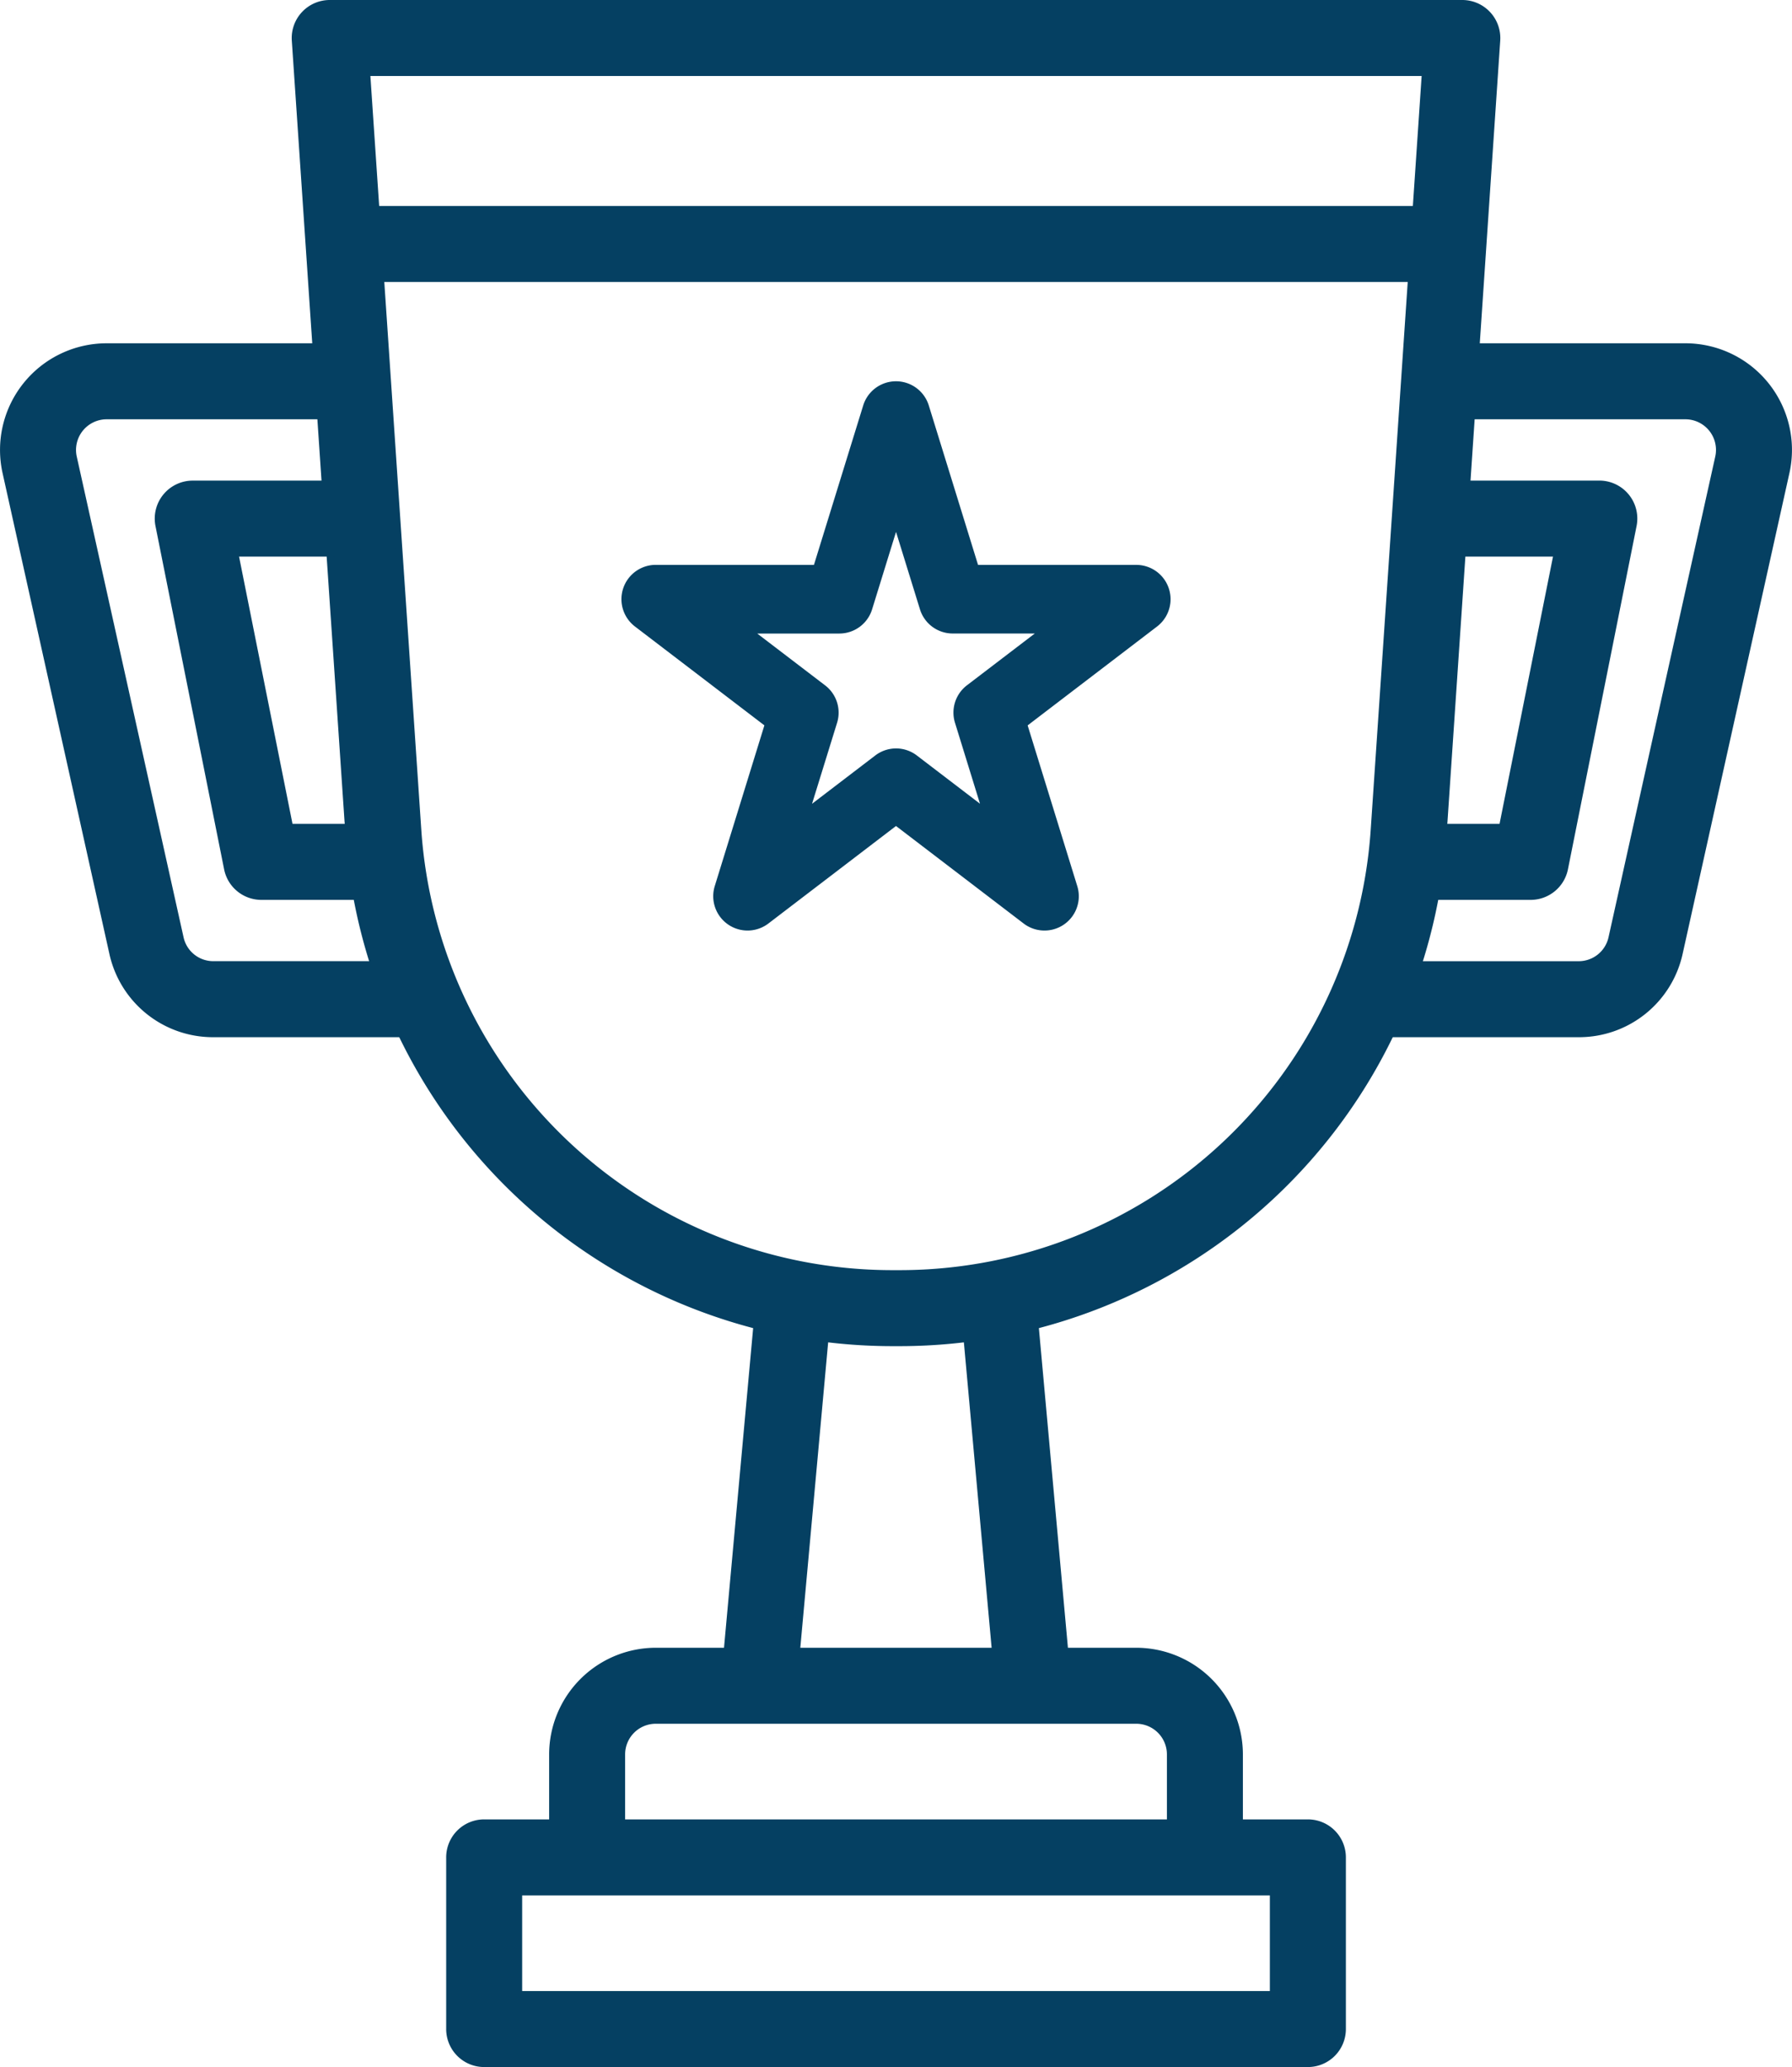
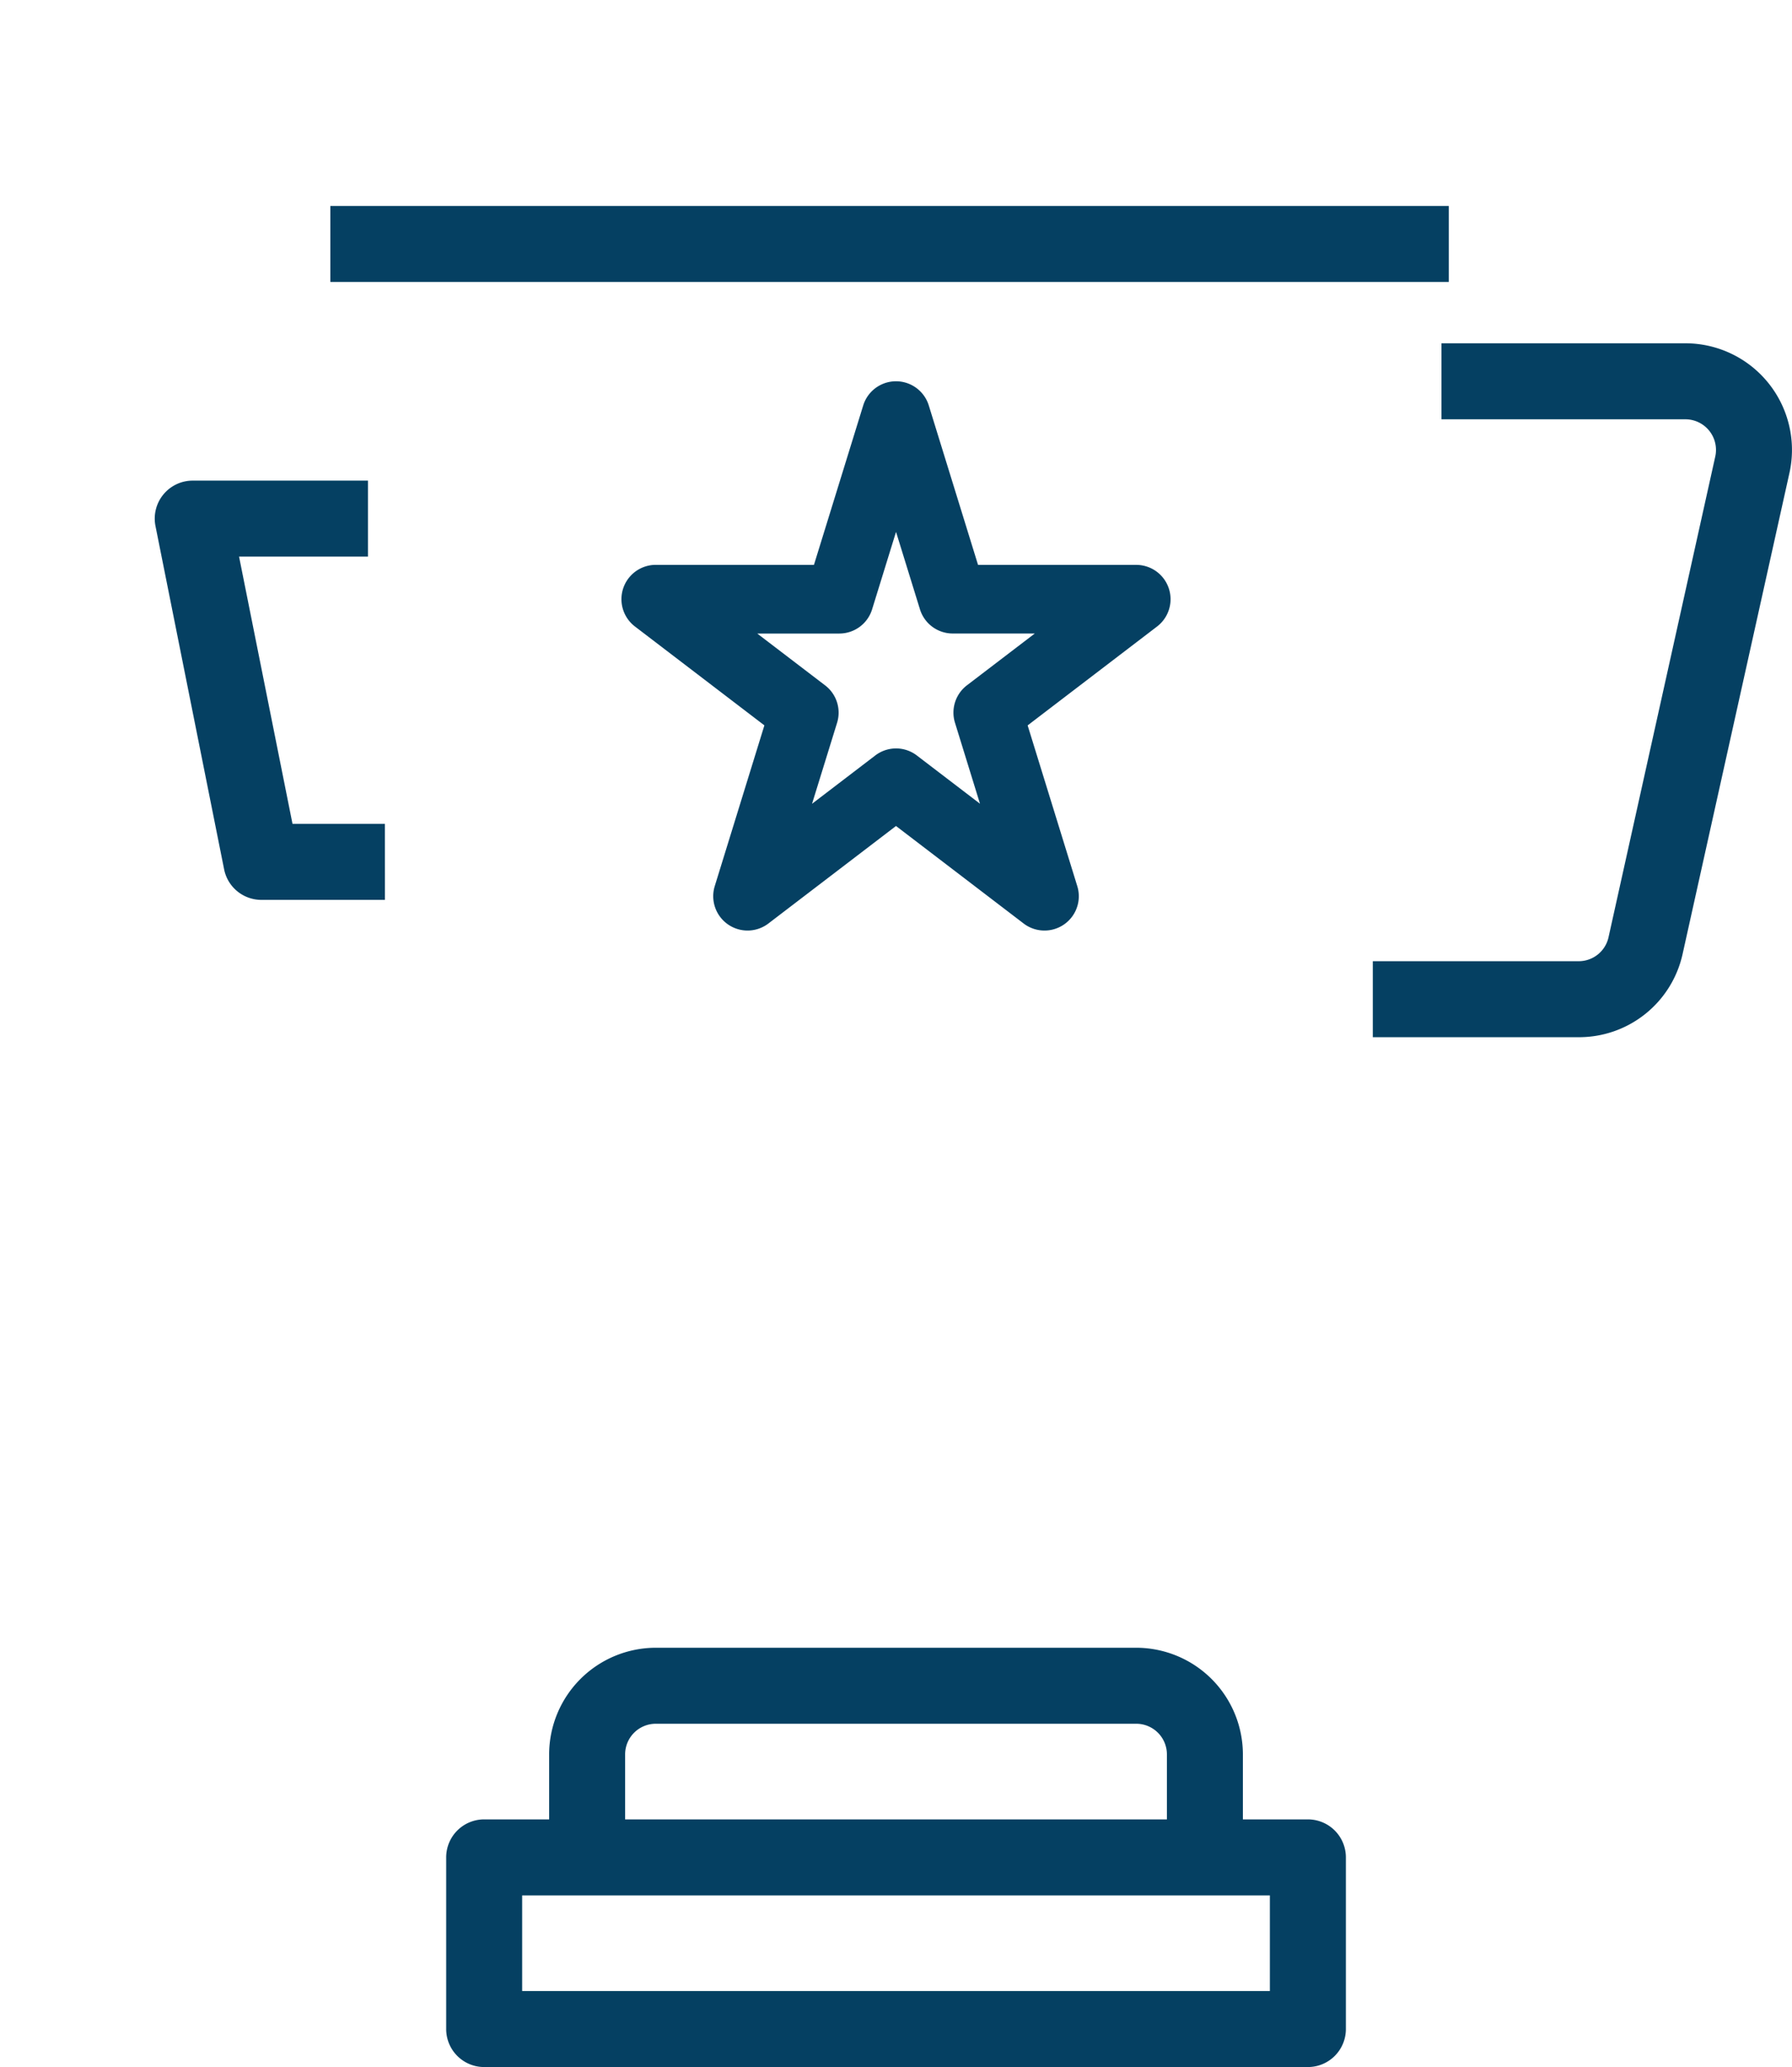
<svg xmlns="http://www.w3.org/2000/svg" width="60.916" height="70.25" viewBox="0 0 60.916 70.25">
-   <path d="M30.622,45.625h-.327A18.519,18.519,0,0,1,11.87,28.404L10.044,1.37A1.168,1.168,0,0,1,11.209.125h38.5A1.168,1.168,0,0,1,50.873,1.37L49.047,28.404A18.519,18.519,0,0,1,30.622,45.625ZM12.457,2.458l1.742,25.788A16.177,16.177,0,0,0,30.295,43.292h.326A16.177,16.177,0,0,0,46.717,28.246L48.46,2.458Z" stroke="#054062" fill="#054062" stroke-miterlimit="10" stroke-width="0.25" />
  <path d="M44.459,70.125h-28a1.166,1.166,0,0,1-1.167-1.167V63.125a1.166,1.166,0,0,1,1.167-1.167h28a1.166,1.166,0,0,1,1.167,1.167v5.833A1.166,1.166,0,0,1,44.459,70.125ZM17.625,67.792H43.292v-3.5H17.625Z" stroke="#054062" fill="#054062" stroke-miterlimit="10" stroke-width="0.25" />
-   <rect x="19.933" y="49.709" width="12.886" height="2.333" transform="translate(-26.685 72.524) rotate(-84.79)" stroke="#054062" fill="#054062" stroke-miterlimit="10" stroke-width="0.25" />
-   <rect x="33.373" y="44.43" width="2.333" height="12.886" transform="translate(-4.462 3.335) rotate(-5.192)" stroke="#054062" fill="#054062" stroke-miterlimit="10" stroke-width="0.25" />
  <rect x="11.354" y="7.125" width="37.771" height="2.333" stroke="#054062" fill="#054062" stroke-miterlimit="10" stroke-width="0.25" />
  <path d="M35.505,31.625a1.163,1.163,0,0,1-.708-.239l-4.339-3.314L26.12,31.386a1.167,1.167,0,0,1-1.823-1.272l1.687-5.462-4.401-3.361a1.167,1.167,0,0,1,.708-2.094H27.669L29.343,13.78a1.167,1.167,0,0,1,2.23.001l1.674,5.417h5.378a1.167,1.167,0,0,1,.708,2.094L34.933,24.653l1.687,5.462a1.165,1.165,0,0,1-1.114,1.51Zm-5.047-6.189a1.163,1.163,0,0,1,.708.239l2.147,1.64-.85-2.752a1.167,1.167,0,0,1,.406-1.272L35.176,21.53H32.386a1.166,1.166,0,0,1-1.114-.823l-.813-2.63-.813,2.631a1.166,1.166,0,0,1-1.114.823H25.741l2.308,1.762a1.166,1.166,0,0,1,.406,1.272l-.851,2.752,2.147-1.64A1.164,1.164,0,0,1,30.459,25.436Z" fill="#054062" />
-   <path d="M14.125,35.125H7.256a3.481,3.481,0,0,1-3.417-2.74L.209,16.05a3.5,3.5,0,0,1,3.417-4.258h8.165V14.125H3.626a1.167,1.167,0,0,0-1.139,1.419l3.63,16.334a1.159,1.159,0,0,0,1.139.913h6.869Z" stroke="#054062" fill="#054062" stroke-miterlimit="10" stroke-width="0.25" />
  <path d="M12.959,30.458H8.884a1.166,1.166,0,0,1-1.143-.938L5.408,17.854a1.166,1.166,0,0,1,1.143-1.395h5.833v2.333h-4.41L9.841,28.125h3.117Z" stroke="#054062" fill="#054062" stroke-miterlimit="10" stroke-width="0.25" />
  <path d="M53.661,35.125H46.792V32.792h6.869a1.163,1.163,0,0,0,1.141-.915l3.627-16.332a1.166,1.166,0,0,0-1.139-1.42H49.125V11.792h8.165a3.499,3.499,0,0,1,3.416,4.26L57.078,32.383A3.481,3.481,0,0,1,53.661,35.125Z" stroke="#054062" fill="#054062" stroke-miterlimit="10" stroke-width="0.25" />
-   <path d="M52.032,30.458h-4.074V28.125H51.077l1.867-9.333h-4.41V16.458H54.367A1.166,1.166,0,0,1,55.51,17.854L53.177,29.52A1.168,1.168,0,0,1,52.032,30.458Z" stroke="#054062" fill="#054062" stroke-miterlimit="10" stroke-width="0.25" />
  <path d="M42.125,63.125H39.792v-3.5a1.167,1.167,0,0,0-1.167-1.167H22.292a1.167,1.167,0,0,0-1.167,1.167v3.5H18.792v-3.5a3.504,3.504,0,0,1,3.5-3.5H38.625a3.504,3.504,0,0,1,3.5,3.5Z" stroke="#054062" fill="#054062" stroke-miterlimit="10" stroke-width="0.25" />
</svg>